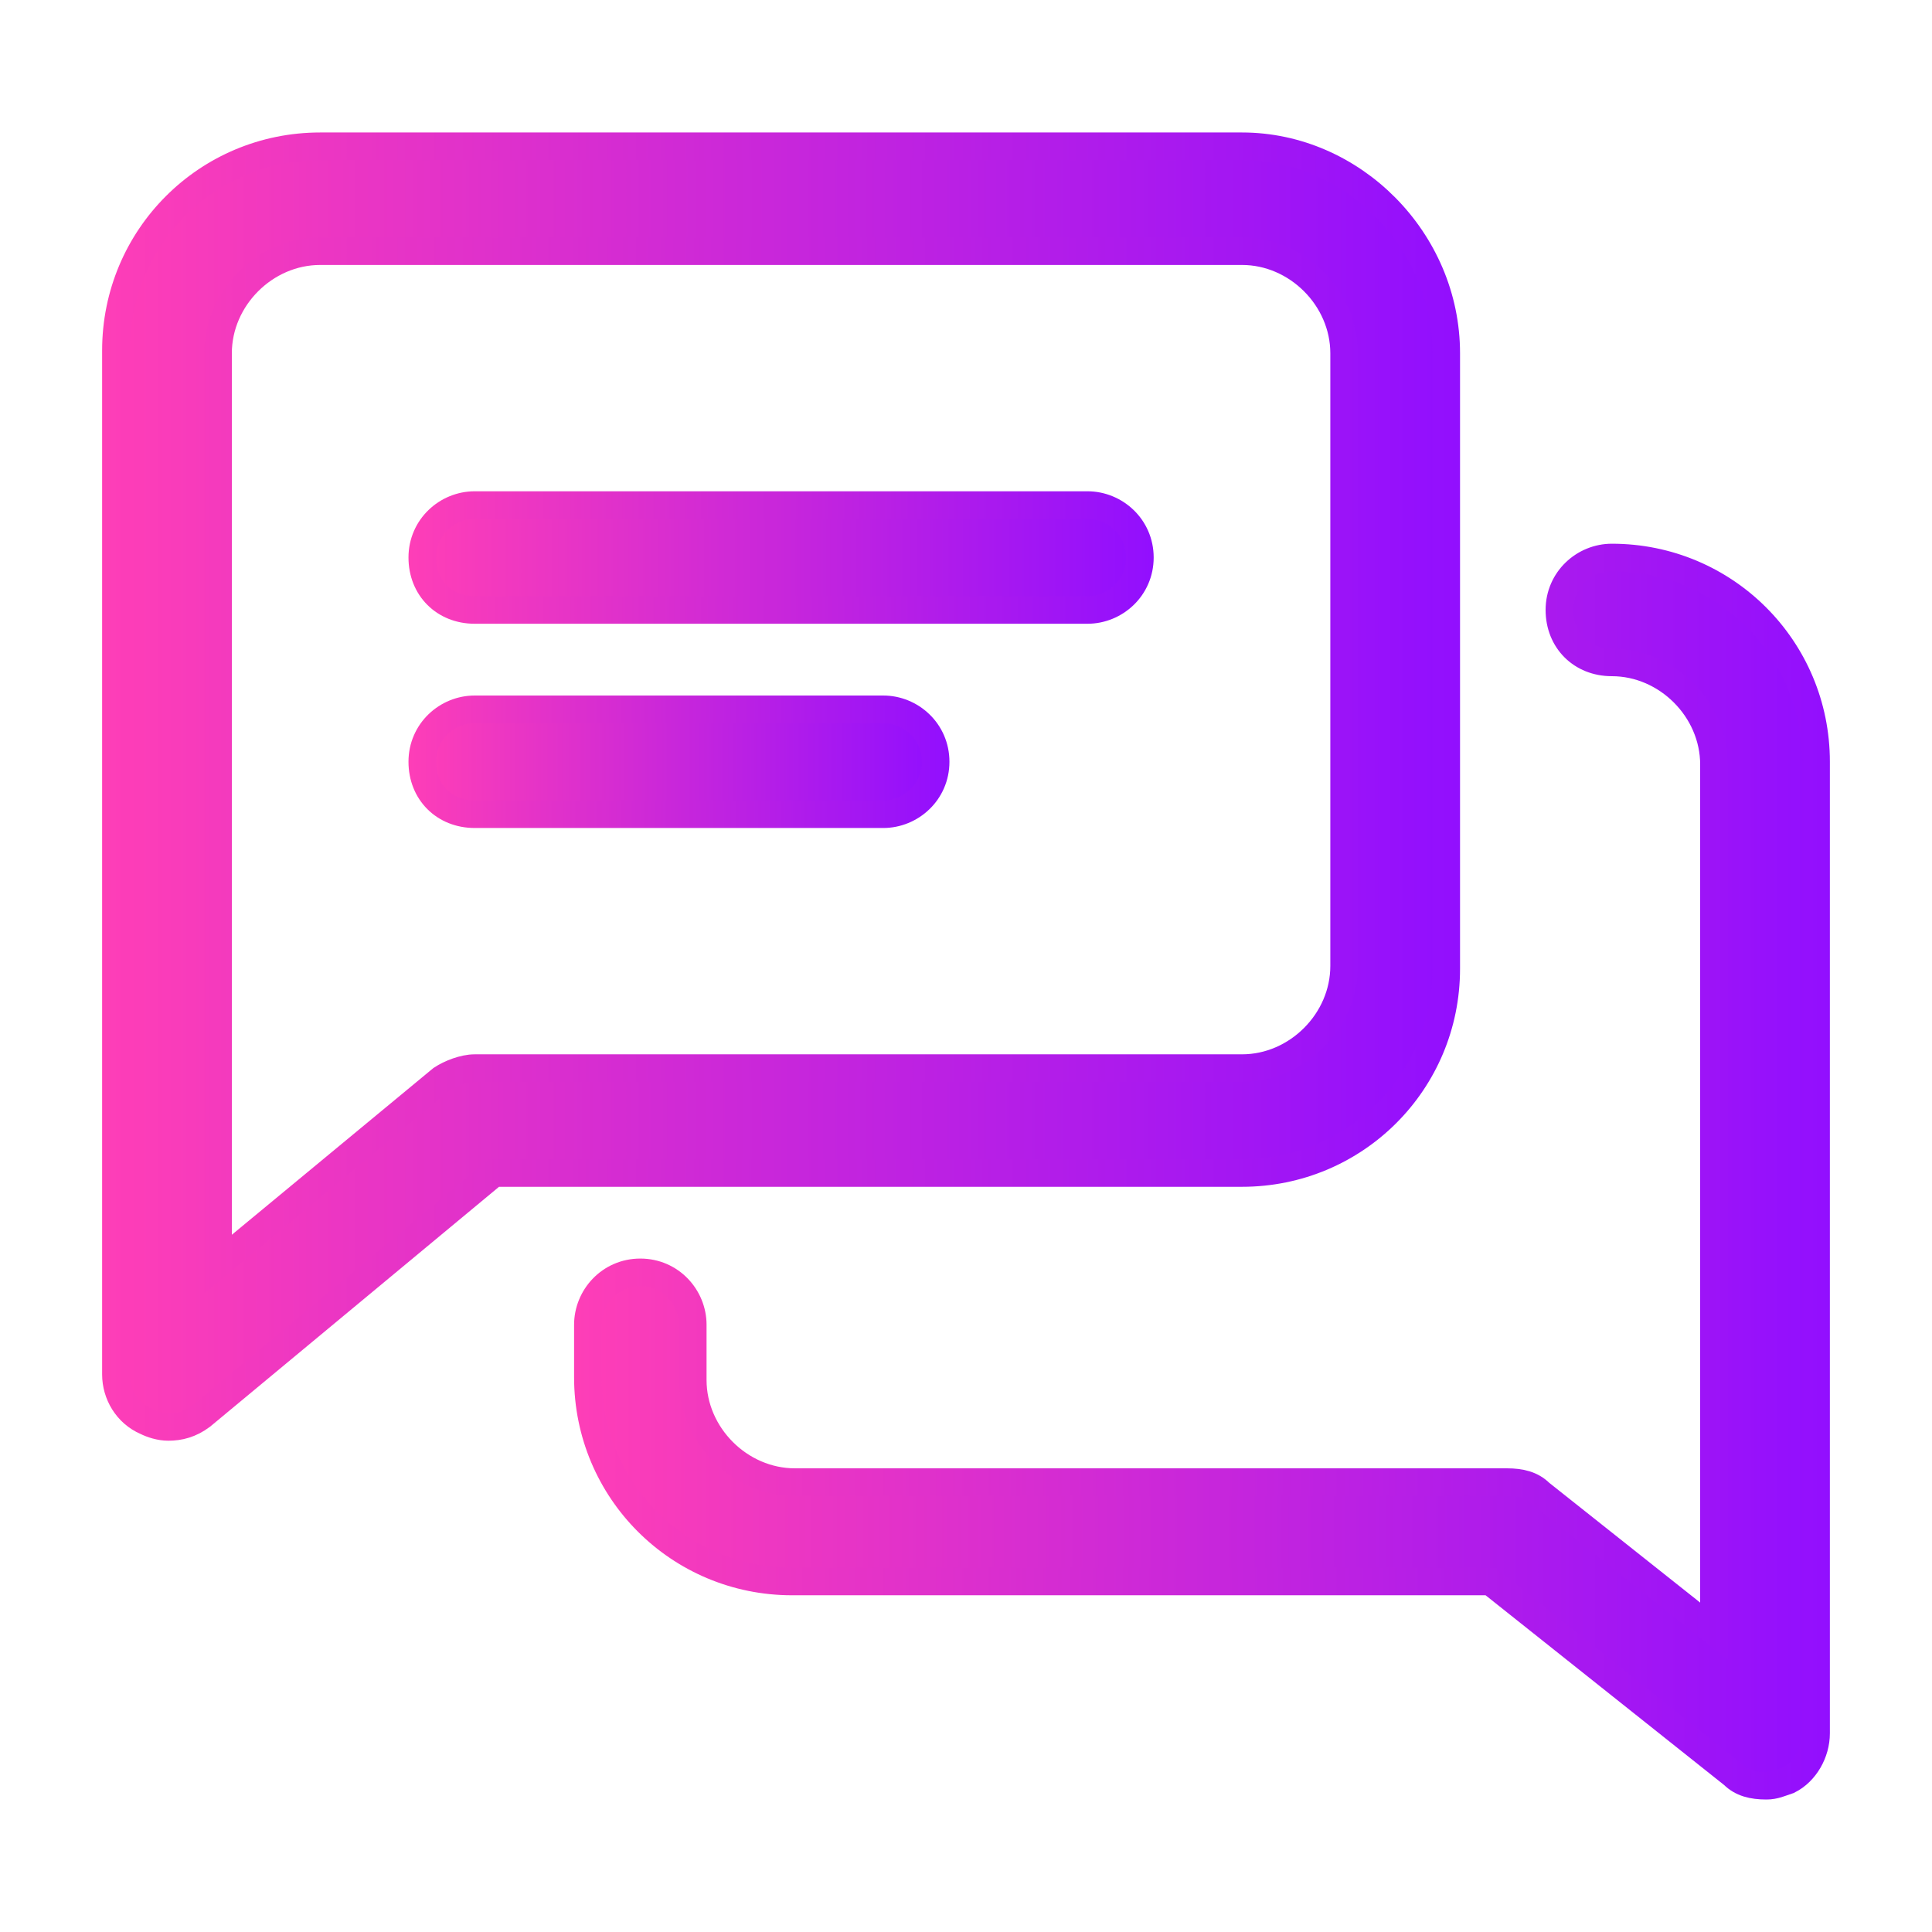
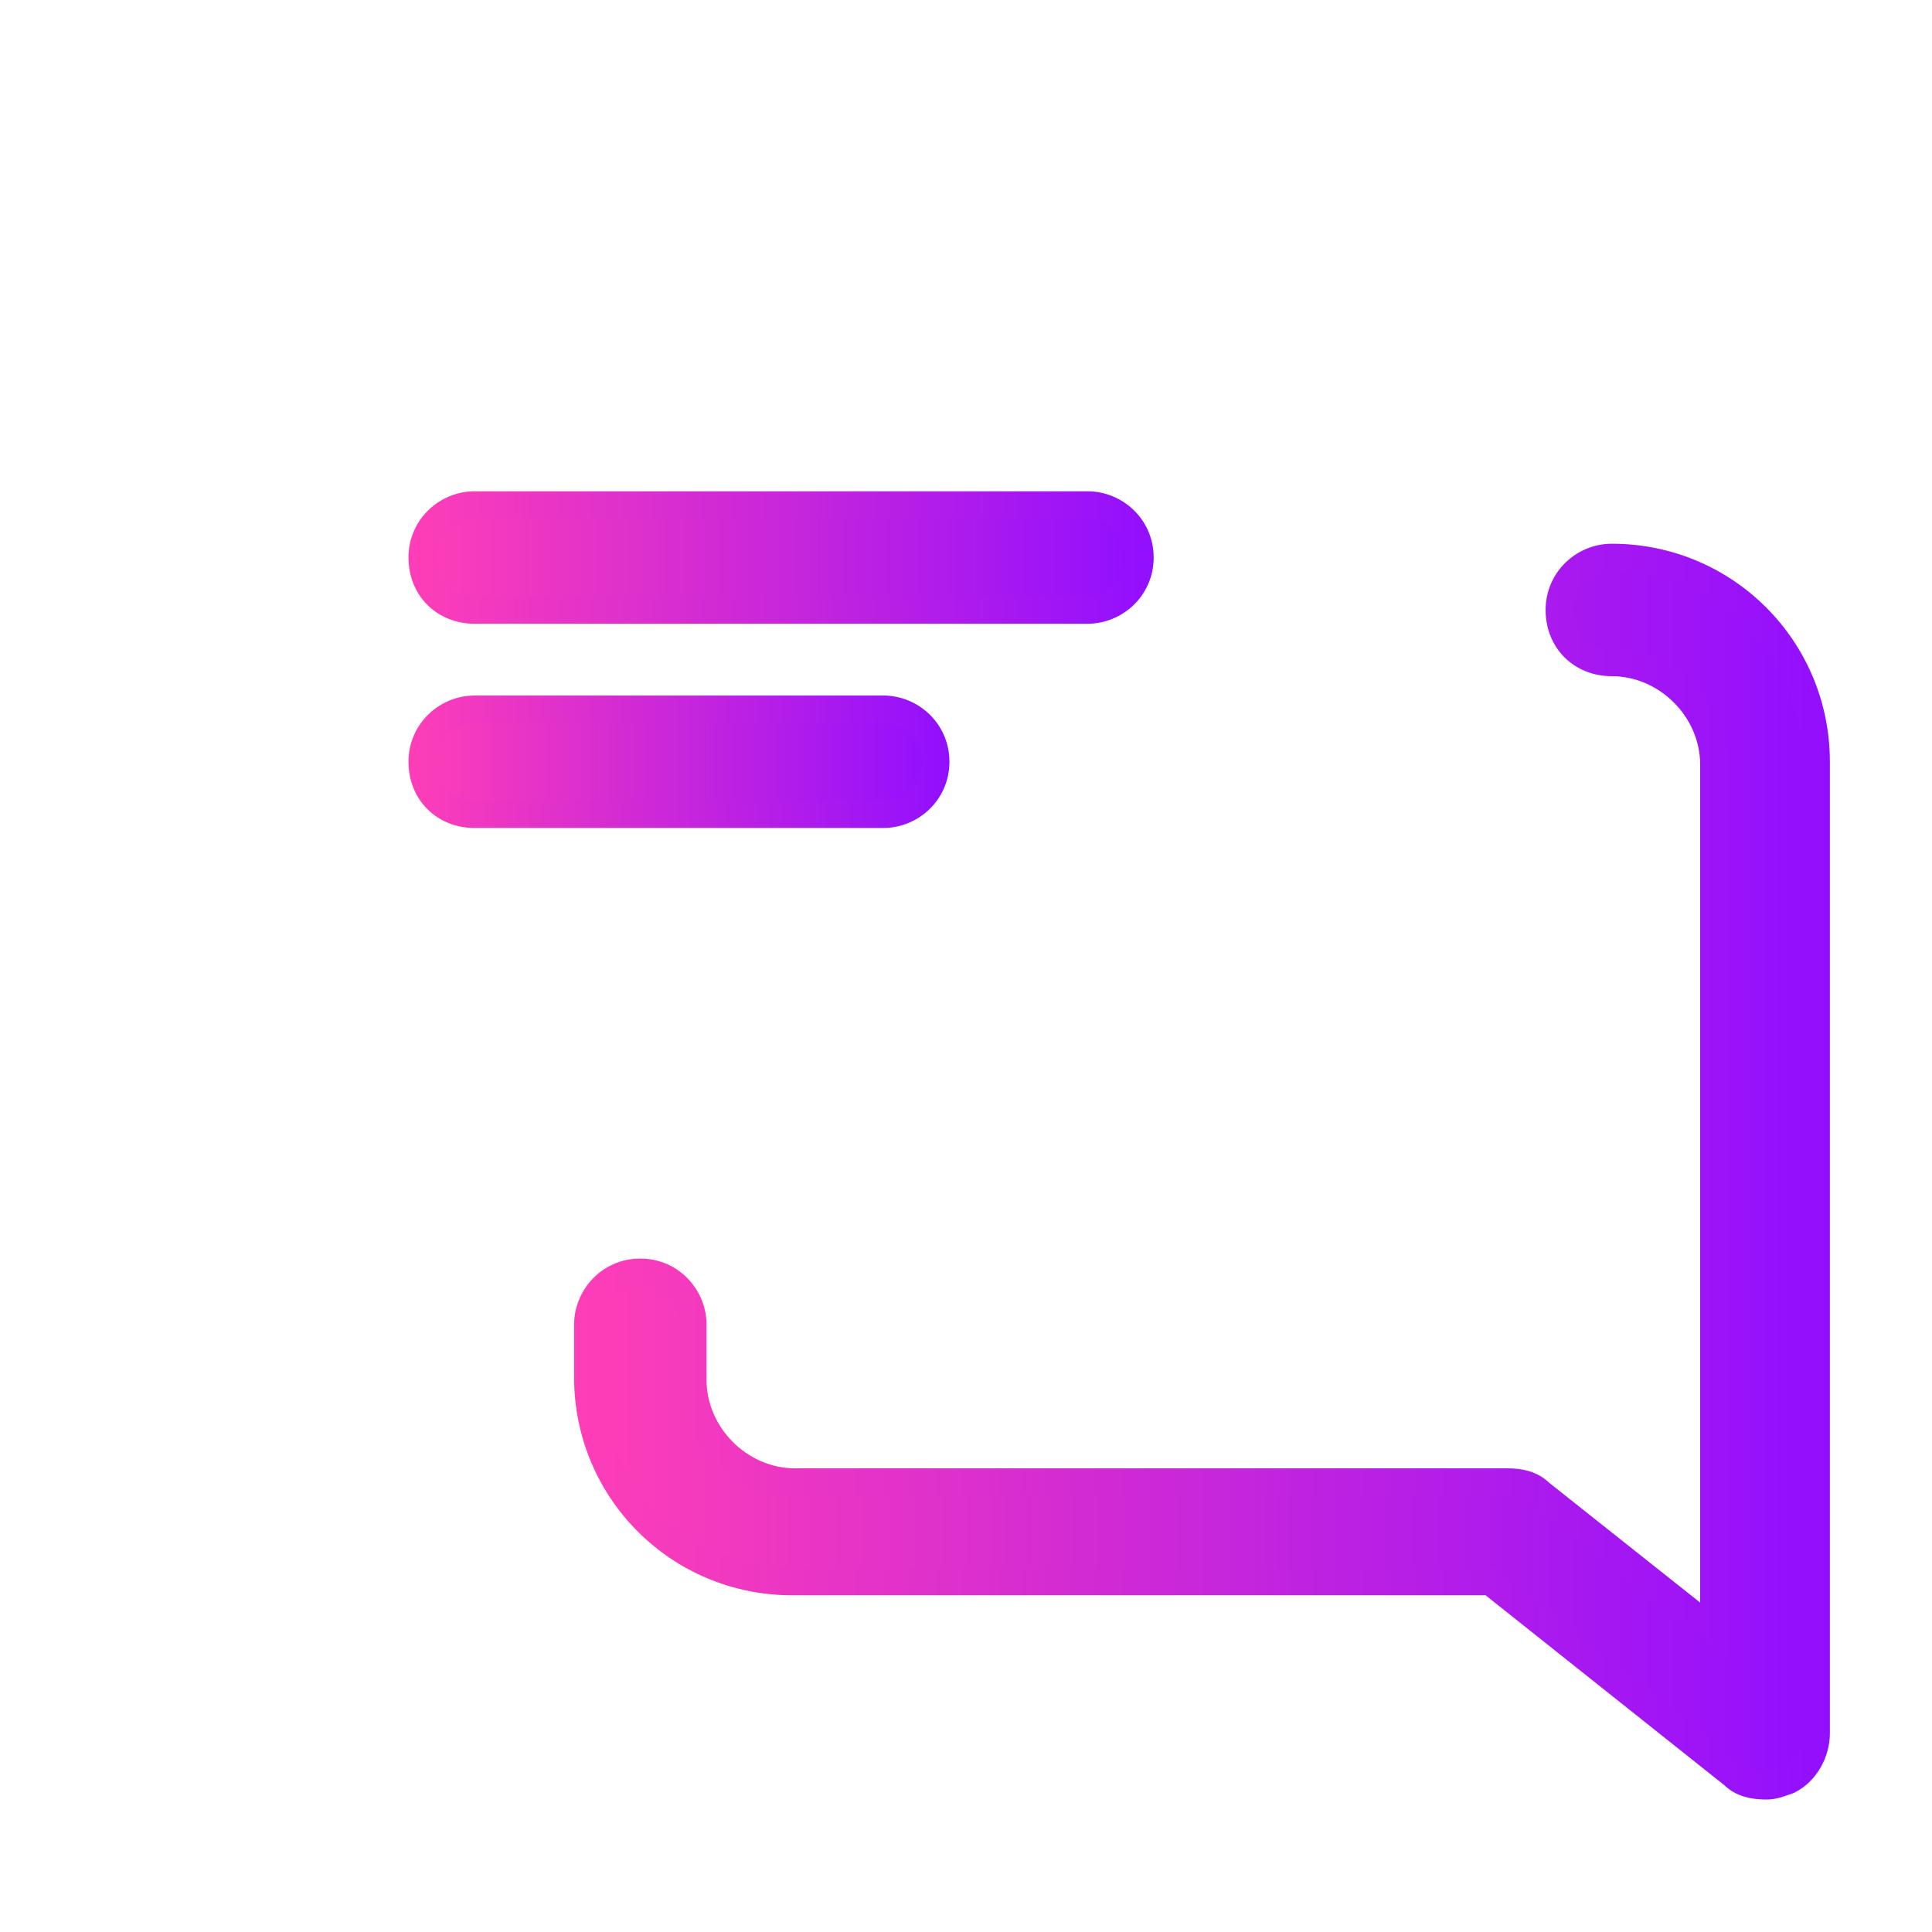
<svg xmlns="http://www.w3.org/2000/svg" xml:space="preserve" style="enable-background:new 0 0 70 70;" viewBox="0 0 70 70" y="0px" x="0px" id="Layer_1" version="1.1">
  <style type="text/css">
	.st0{fill:url(#SVGID_1_);stroke:url(#SVGID_00000166644658764599651050000006876625368277542565_);}
	.st1{fill:url(#SVGID_00000001635571524951585770000018271148373717353142_);}
	.st2{fill:none;stroke:url(#SVGID_00000152235325250355745800000015636297636529494447_);}
	
		.st3{fill:url(#SVGID_00000070798591440418901900000006909069711141819807_);stroke:url(#SVGID_00000147192375271910592750000002794696988179801529_);}
	
		.st4{fill:url(#SVGID_00000124144636197392171390000003934488109822666169_);stroke:url(#SVGID_00000033361579131776126970000005894859824298365369_);}
	.st5{fill:url(#SVGID_00000124137023216069253810000009740003822957081738_);}
	.st6{fill:none;stroke:url(#SVGID_00000141445046163916418310000001332800732630911113_);}
	
		.st7{fill:url(#SVGID_00000057122953112103988110000014445244807723344057_);stroke:url(#SVGID_00000029023520579567388530000002383288902518296986_);}
	
		.st8{fill:url(#SVGID_00000119807015649310641530000013435581319418863747_);stroke:url(#SVGID_00000114762423339126627080000008642294911050688663_);}
	
		.st9{fill:url(#SVGID_00000037667404460769830350000007972269260455966592_);stroke:url(#SVGID_00000059297928617483911420000013084461399388694457_);}
	
		.st10{fill:url(#SVGID_00000094590847149282523670000000037482541855711635_);stroke:url(#SVGID_00000133503091539033611070000014075632908485859745_);}
	
		.st11{fill:url(#SVGID_00000083066823923785245640000016322757264309291178_);stroke:url(#SVGID_00000122001390016727194260000012737286073886760369_);}
	
		.st12{fill:url(#SVGID_00000041293982392813708270000003830080890549136302_);stroke:url(#SVGID_00000108988836374136605340000006245349339652374411_);}
</style>
  <g>
    <linearGradient gradientTransform="matrix(1 0 0 -1 0 71.371)" y2="68.96" x2="187.271" y1="99.371" x1="187.271" gradientUnits="userSpaceOnUse" id="SVGID_1_">
      <stop style="stop-color:#FE3EB7" offset="0" />
      <stop style="stop-color:#920FFE" offset="1" />
    </linearGradient>
    <linearGradient gradientTransform="matrix(1 0 0 -1 0 71.371)" y2="68.96" x2="187.271" y1="99.371" x1="187.271" gradientUnits="userSpaceOnUse" id="SVGID_00000182530766113094559090000014704378360941135784_">
      <stop style="stop-color:#FE3EB7" offset="0" />
      <stop style="stop-color:#920FFE" offset="1" />
    </linearGradient>
    <path d="M194.2-19.7   c-5.3-5.3-12.4-8.3-19.9-8.3c-1.2,0-2.2,1-2.2,2.2c0,1.2,1,2.2,2.2,2.2c6.3,0,12.3,2.5,16.8,6.9c4.5,4.5,6.9,10.4,6.9,16.8   c0,1.2,1,2.2,2.2,2.2c1.2,0,2.2-1,2.2-2.2C202.5-7.3,199.5-14.4,194.2-19.7z" style="fill:url(#SVGID_1_);stroke:url(#SVGID_00000182530766113094559090000014704378360941135784_);" />
    <linearGradient gradientTransform="matrix(1 0 0 -1 0 71.371)" y2="68.96" x2="180.785" y1="86.398" x1="180.785" gradientUnits="userSpaceOnUse" id="SVGID_00000023252456811423965100000005791304021172279476_">
      <stop style="stop-color:#FE3EB7" offset="0" />
      <stop style="stop-color:#920FFE" offset="1" />
    </linearGradient>
    <path d="M185,0.2c0,1.2,1,2.2,2.2,2.2   c1.2,0,2.2-1,2.2-2.2c0-8.4-6.8-15.2-15.2-15.2c0,0,0,0,0,0c-1.2,0-2.2,1-2.2,2.2c0,1.2,1,2.2,2.2,2.2C180.2-10.6,185-5.7,185,0.2z" style="fill:url(#SVGID_00000023252456811423965100000005791304021172279476_);" />
    <linearGradient gradientTransform="matrix(1 0 0 -1 0 71.371)" y2="68.96" x2="180.785" y1="86.398" x1="180.785" gradientUnits="userSpaceOnUse" id="SVGID_00000176042487675824431220000006286031848768428975_">
      <stop style="stop-color:#FE3EB7" offset="0" />
      <stop style="stop-color:#920FFE" offset="1" />
    </linearGradient>
-     <path d="M174.3-15   c8.4,0,15.2,6.8,15.2,15.2c0,1.2-1,2.2-2.2,2.2c-1.2,0-2.2-1-2.2-2.2c0-5.9-4.8-10.7-10.7-10.7c-1.2,0-2.2-1-2.2-2.2   C172.1-14,173.1-15,174.3-15z M174.3-15C174.3-15,174.3-15,174.3-15z" style="fill:none;stroke:url(#SVGID_00000176042487675824431220000006286031848768428975_);" />
    <linearGradient gradientTransform="matrix(1 0 0 -1 0 71.371)" y2="36.371" x2="167.994" y1="89.894" x1="167.994" gradientUnits="userSpaceOnUse" id="SVGID_00000095335399008286511600000010931375929943424133_">
      <stop style="stop-color:#FE3EB7" offset="0" />
      <stop style="stop-color:#920FFE" offset="1" />
    </linearGradient>
    <linearGradient gradientTransform="matrix(1 0 0 -1 0 71.371)" y2="36.371" x2="167.994" y1="89.894" x1="167.994" gradientUnits="userSpaceOnUse" id="SVGID_00000057134155045604215220000017881432462493715903_">
      <stop style="stop-color:#FE3EB7" offset="0" />
      <stop style="stop-color:#920FFE" offset="1" />
    </linearGradient>
    <path d="M180.1,11.6c-3.4-0.2-5.1,2.4-6,3.6c-0.7,1-0.4,2.4,0.6,3.1c1,0.7,2.4,0.4,3.1-0.6c1-1.4,1.4-1.7,2-1.6c1.9,0.2,9.5,5.8,10.3,7.5   c0.2,0.5,0.2,1,0,1.6c-0.8,2.4-2.1,4-3.8,4.8c-1.6,0.7-3.6,0.7-5.7-0.2c-8-3.2-14.9-7.8-20.7-13.5c0,0,0,0,0,0   c-5.7-5.8-10.2-12.7-13.5-20.7c-0.9-2.1-0.9-4.1-0.2-5.7c0.8-1.7,2.4-3,4.8-3.8c0.6-0.2,1.1-0.2,1.6,0c1.8,0.8,7.3,8.4,7.6,10.3   c0,0.6-0.2,1.1-1.6,2.1c-1,0.7-1.3,2.1-0.6,3.1c0.7,1,2.1,1.3,3.1,0.6c1.2-0.8,3.7-2.6,3.6-6c-0.2-3.6-7.1-13-10.4-14.2   c-1.5-0.5-3-0.6-4.6,0c-3.6,1.2-6.1,3.3-7.5,6.2c-1.3,2.8-1.2,6,0.1,9.3c3.5,8.5,8.3,16,14.4,22.2c0,0,0,0,0,0   c6.2,6.1,13.6,10.9,22.1,14.4c1.7,0.7,3.4,1,5,1c1.5,0,3-0.3,4.3-0.9c2.9-1.3,5-3.9,6.2-7.5c0.5-1.6,0.5-3.1,0-4.6   C193.1,18.7,183.7,11.8,180.1,11.6z" style="fill:url(#SVGID_00000095335399008286511600000010931375929943424133_);stroke:url(#SVGID_00000057134155045604215220000017881432462493715903_);" />
  </g>
  <g>
    <linearGradient gradientTransform="matrix(1 0 0 -1 0 71.371)" y2="43.343" x2="-66.689" y1="73.755" x1="-66.689" gradientUnits="userSpaceOnUse" id="SVGID_00000138534618399204352810000003348522148579956864_">
      <stop style="stop-color:#FE3EB7" offset="0" />
      <stop style="stop-color:#920FFE" offset="1" />
    </linearGradient>
    <linearGradient gradientTransform="matrix(1 0 0 -1 0 71.371)" y2="43.343" x2="-66.689" y1="73.755" x1="-66.689" gradientUnits="userSpaceOnUse" id="SVGID_00000116207015381125705370000001877825415397042823_">
      <stop style="stop-color:#FE3EB7" offset="0" />
      <stop style="stop-color:#920FFE" offset="1" />
    </linearGradient>
-     <path d="M-59.7,5.9c-5.3-5.3-12.4-8.3-19.9-8.3c-1.2,0-2.2,1-2.2,2.2c0,1.2,1,2.2,2.2,2.2c6.3,0,12.3,2.5,16.8,6.9   c4.5,4.5,6.9,10.4,6.9,16.8c0,1.2,1,2.2,2.2,2.2c1.2,0,2.2-1,2.2-2.2C-51.5,18.3-54.4,11.2-59.7,5.9z" style="fill:url(#SVGID_00000138534618399204352810000003348522148579956864_);stroke:url(#SVGID_00000116207015381125705370000001877825415397042823_);" />
    <linearGradient gradientTransform="matrix(1 0 0 -1 0 71.371)" y2="43.343" x2="-73.175" y1="60.782" x1="-73.175" gradientUnits="userSpaceOnUse" id="SVGID_00000041291027687467051120000002539278417818672288_">
      <stop style="stop-color:#FE3EB7" offset="0" />
      <stop style="stop-color:#920FFE" offset="1" />
    </linearGradient>
    <path d="M-68.9,25.8c0,1.2,1,2.2,2.2,2.2   c1.2,0,2.2-1,2.2-2.2c0-8.4-6.8-15.2-15.2-15.2c0,0,0,0,0,0c-1.2,0-2.2,1-2.2,2.2c0,1.2,1,2.2,2.2,2.2   C-73.7,15.1-68.9,19.9-68.9,25.8z" style="fill:url(#SVGID_00000041291027687467051120000002539278417818672288_);" />
    <linearGradient gradientTransform="matrix(1 0 0 -1 0 71.371)" y2="43.343" x2="-73.175" y1="60.782" x1="-73.175" gradientUnits="userSpaceOnUse" id="SVGID_00000003824776586207805080000012380583554278837934_">
      <stop style="stop-color:#FE3EB7" offset="0" />
      <stop style="stop-color:#920FFE" offset="1" />
    </linearGradient>
-     <path d="M-79.7,10.6   c8.4,0,15.2,6.8,15.2,15.2c0,1.2-1,2.2-2.2,2.2c-1.2,0-2.2-1-2.2-2.2c0-5.9-4.8-10.7-10.7-10.7c-1.2,0-2.2-1-2.2-2.2   C-81.9,11.6-80.9,10.6-79.7,10.6z M-79.7,10.6C-79.7,10.6-79.7,10.6-79.7,10.6z" style="fill:none;stroke:url(#SVGID_00000003824776586207805080000012380583554278837934_);" />
    <linearGradient gradientTransform="matrix(1 0 0 -1 0 71.371)" y2="10.755" x2="-85.965" y1="64.277" x1="-85.965" gradientUnits="userSpaceOnUse" id="SVGID_00000127742813709335232330000001975630609844169646_">
      <stop style="stop-color:#FE3EB7" offset="0" />
      <stop style="stop-color:#920FFE" offset="1" />
    </linearGradient>
    <linearGradient gradientTransform="matrix(1 0 0 -1 0 71.371)" y2="10.755" x2="-85.965" y1="64.277" x1="-85.965" gradientUnits="userSpaceOnUse" id="SVGID_00000144318040952930651360000003251922080111738794_">
      <stop style="stop-color:#FE3EB7" offset="0" />
      <stop style="stop-color:#920FFE" offset="1" />
    </linearGradient>
    <path d="M-73.9,37.2c-3.4-0.2-5.1,2.4-6,3.6c-0.7,1-0.4,2.4,0.6,3.1c1,0.7,2.4,0.4,3.1-0.6c1-1.4,1.4-1.7,2-1.6c1.9,0.2,9.5,5.8,10.3,7.5   c0.2,0.5,0.2,1,0,1.6c-0.8,2.4-2.1,4-3.8,4.8c-1.6,0.7-3.6,0.7-5.7-0.2c-8-3.2-14.9-7.8-20.7-13.5c0,0,0,0,0,0   c-5.7-5.8-10.2-12.7-13.5-20.7c-0.9-2.1-0.9-4.1-0.2-5.7c0.8-1.7,2.4-3,4.8-3.8c0.6-0.2,1.1-0.2,1.6,0c1.8,0.8,7.3,8.4,7.6,10.3   c0,0.6-0.2,1.1-1.6,2.1c-1,0.7-1.3,2.1-0.6,3.1c0.7,1,2.1,1.3,3.1,0.6c1.2-0.8,3.7-2.6,3.6-6c-0.2-3.6-7.1-13-10.4-14.2   c-1.5-0.5-3-0.6-4.6,0c-3.6,1.2-6.1,3.3-7.5,6.2c-1.3,2.8-1.2,6,0.1,9.3c3.5,8.5,8.3,16,14.4,22.2c0,0,0,0,0,0   c6.2,6.1,13.6,10.9,22.1,14.4c1.7,0.7,3.4,1,5,1c1.5,0,3-0.3,4.3-0.9c2.9-1.3,5-3.9,6.2-7.5c0.5-1.6,0.5-3.1,0-4.6   C-60.8,44.3-70.3,37.4-73.9,37.2z" style="fill:url(#SVGID_00000127742813709335232330000001975630609844169646_);stroke:url(#SVGID_00000144318040952930651360000003251922080111738794_);" />
  </g>
  <g>
    <g>
      <g>
        <linearGradient y2="20.172" x2="41.245" y1="20.172" x1="15.297" gradientUnits="userSpaceOnUse" id="SVGID_00000102538300995920355320000013678677278923723951_">
          <stop style="stop-color:#FE3EB7" offset="0" />
          <stop style="stop-color:#920FFE" offset="1" />
        </linearGradient>
        <linearGradient y2="20.172" x2="41.745" y1="20.172" x1="14.797" gradientUnits="userSpaceOnUse" id="SVGID_00000019652172092653244760000014703343842464608649_">
          <stop style="stop-color:#FE3EB7" offset="0" />
          <stop style="stop-color:#920FFE" offset="1" />
        </linearGradient>
        <path d="M39.4,18.3H17.2c-1,0-1.9,0.8-1.9,1.9s0.8,1.9,1.9,1.9h22.2c1,0,1.9-0.8,1.9-1.9S40.4,18.3,39.4,18.3z" style="fill:url(#SVGID_00000102538300995920355320000013678677278923723951_);stroke:url(#SVGID_00000019652172092653244760000014703343842464608649_);" />
      </g>
    </g>
    <g>
      <g>
        <linearGradient y2="27.586" x2="33.832" y1="27.586" x1="15.297" gradientUnits="userSpaceOnUse" id="SVGID_00000023270827838110223720000014165507469047266237_">
          <stop style="stop-color:#FE3EB7" offset="0" />
          <stop style="stop-color:#920FFE" offset="1" />
        </linearGradient>
        <linearGradient y2="27.586" x2="34.332" y1="27.586" x1="14.797" gradientUnits="userSpaceOnUse" id="SVGID_00000064330797780402168370000018096172615813413787_">
          <stop style="stop-color:#FE3EB7" offset="0" />
          <stop style="stop-color:#920FFE" offset="1" />
        </linearGradient>
        <path d="M32,25.7H17.2c-1,0-1.9,0.8-1.9,1.9s0.8,1.9,1.9,1.9H32c1,0,1.9-0.8,1.9-1.9S33,25.7,32,25.7z" style="fill:url(#SVGID_00000023270827838110223720000014165507469047266237_);stroke:url(#SVGID_00000064330797780402168370000018096172615813413787_);" />
      </g>
    </g>
    <g>
      <g>
        <linearGradient y2="28.513" x2="52.366" y1="28.513" x1="4.176" gradientUnits="userSpaceOnUse" id="SVGID_00000049914233116063666270000007000893460924705193_">
          <stop style="stop-color:#FE3EB7" offset="0" />
          <stop style="stop-color:#920FFE" offset="1" />
        </linearGradient>
        <linearGradient y2="28.513" x2="52.866" y1="28.513" x1="3.676" gradientUnits="userSpaceOnUse" id="SVGID_00000075878927747817489540000004836763844571687081_">
          <stop style="stop-color:#FE3EB7" offset="0" />
          <stop style="stop-color:#920FFE" offset="1" />
        </linearGradient>
-         <path d="M45,5.3H11.6c-4.1,0-7.4,3.3-7.4,7.4v37.1c0,0.7,0.4,1.4,1.1,1.7c0.2,0.1,0.5,0.2,0.8,0.2c0.4,0,0.8-0.1,1.2-0.4l10.6-8.8H45     c4.1,0,7.4-3.3,7.4-7.4V12.8C52.4,8.7,49,5.3,45,5.3z M48.7,35c0,2-1.7,3.7-3.7,3.7H17.2c-0.4,0-0.9,0.2-1.2,0.4l-8.1,6.7V12.8     c0-2,1.7-3.7,3.7-3.7H45c2,0,3.7,1.7,3.7,3.7V35z" style="fill:url(#SVGID_00000049914233116063666270000007000893460924705193_);stroke:url(#SVGID_00000075878927747817489540000004836763844571687081_);" />
      </g>
    </g>
    <g>
      <g>
        <linearGradient y2="42.414" x2="65.824" y1="42.414" x1="21.341" gradientUnits="userSpaceOnUse" id="SVGID_00000053523243026546318290000012342657958671096721_">
          <stop style="stop-color:#FE3EB7" offset="0" />
          <stop style="stop-color:#920FFE" offset="1" />
        </linearGradient>
        <linearGradient y2="42.414" x2="66.324" y1="42.414" x1="20.841" gradientUnits="userSpaceOnUse" id="SVGID_00000003097739968712562260000008204448273018116259_">
          <stop style="stop-color:#FE3EB7" offset="0" />
          <stop style="stop-color:#920FFE" offset="1" />
        </linearGradient>
        <path d="M58.4,20.2c-1,0-1.9,0.8-1.9,1.9s0.8,1.9,1.9,1.9c2,0,3.7,1.7,3.7,3.7v31.4l-6.3-5c-0.3-0.3-0.7-0.4-1.2-0.4H28.8     c-2,0-3.7-1.7-3.7-3.7V48c0-1-0.8-1.9-1.9-1.9S21.3,47,21.3,48v1.9c0,4.1,3.3,7.4,7.4,7.4h25.3l8.8,7c0.3,0.3,0.7,0.4,1.2,0.4     c0.3,0,0.5-0.1,0.8-0.2c0.6-0.3,1-1,1-1.7V27.6C65.8,23.5,62.5,20.2,58.4,20.2z" style="fill:url(#SVGID_00000053523243026546318290000012342657958671096721_);stroke:url(#SVGID_00000003097739968712562260000008204448273018116259_);" />
      </g>
    </g>
  </g>
  <g>
</g>
  <g>
</g>
  <g>
</g>
  <g>
</g>
  <g>
</g>
  <g>
</g>
  <g>
</g>
  <g>
</g>
  <g>
</g>
  <g>
</g>
  <g>
</g>
  <g>
</g>
  <g>
</g>
  <g>
</g>
  <g>
</g>
  <g>
    <g>
      <linearGradient y2="-64.625" x2="175.66" y1="-64.625" x1="110.713" gradientUnits="userSpaceOnUse" id="SVGID_00000127042817056174193420000000932778292158483592_">
        <stop style="stop-color:#FE3EB7" offset="0" />
        <stop style="stop-color:#920FFE" offset="1" />
      </linearGradient>
      <linearGradient y2="-64.625" x2="176.16" y1="-64.625" x1="110.213" gradientUnits="userSpaceOnUse" id="SVGID_00000166640754795410782130000015071718425954810798_">
        <stop style="stop-color:#FE3EB7" offset="0" />
        <stop style="stop-color:#920FFE" offset="1" />
      </linearGradient>
      <path d="M170-87.5h-53.5c-3.2,0-5.7,2.6-5.7,5.7v34.2c0,3.2,2.6,5.7,5.7,5.7H170c3.1,0,5.7-2.5,5.7-5.7v-34.2    C175.7-84.9,173.1-87.5,170-87.5z M169.2-83.7c-1.2,1.2-21.2,21.1-21.9,21.8c-1.1,1.1-2.5,1.7-4,1.7c-1.5,0-3-0.6-4-1.7    c-0.5-0.5-20.3-20.2-21.9-21.8H169.2z M114.5-48.3V-81L131-64.6L114.5-48.3z M117.2-45.6l16.4-16.3l2.8,2.8    c1.8,1.8,4.2,2.8,6.7,2.8s4.9-1,6.7-2.8l2.8-2.8l16.4,16.3H117.2z M171.9-48.3l-16.4-16.3L171.9-81V-48.3z" style="fill:url(#SVGID_00000127042817056174193420000000932778292158483592_);stroke:url(#SVGID_00000166640754795410782130000015071718425954810798_);" />
    </g>
  </g>
  <g>
</g>
  <g>
</g>
  <g>
</g>
  <g>
</g>
  <g>
</g>
  <g>
</g>
  <g>
</g>
  <g>
</g>
  <g>
</g>
  <g>
</g>
  <g>
</g>
  <g>
</g>
  <g>
</g>
  <g>
</g>
  <g>
</g>
</svg>